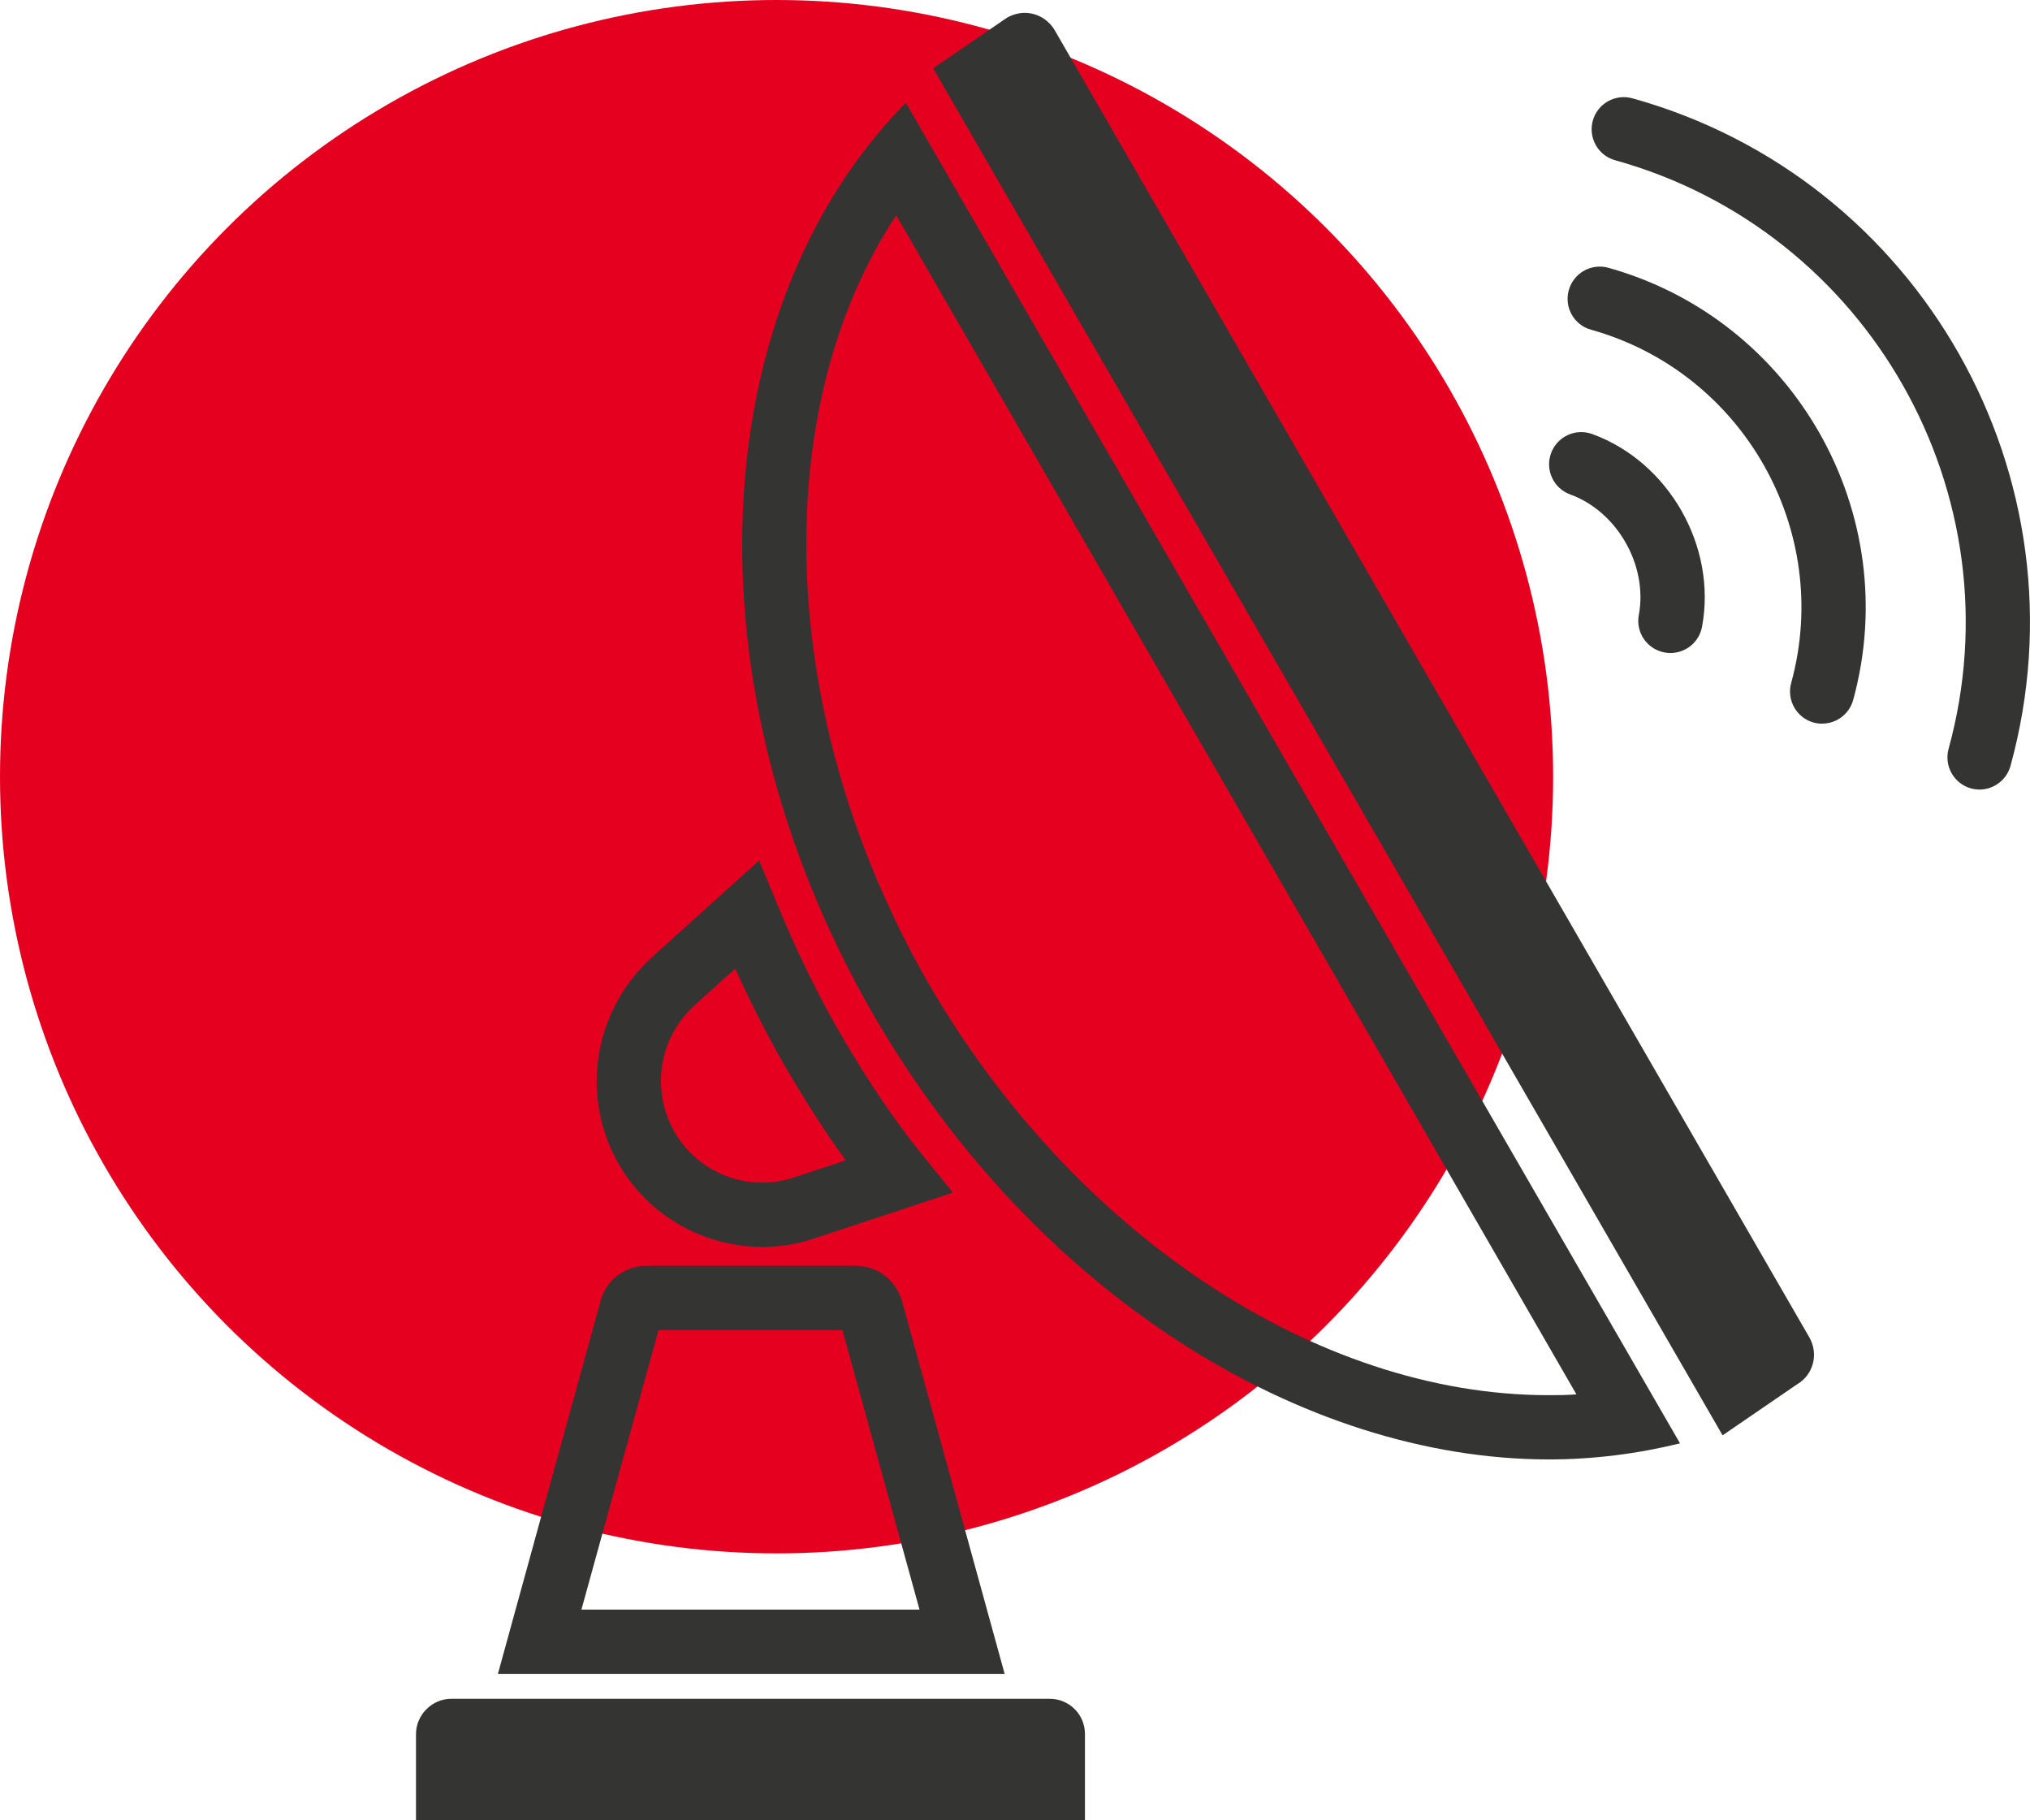
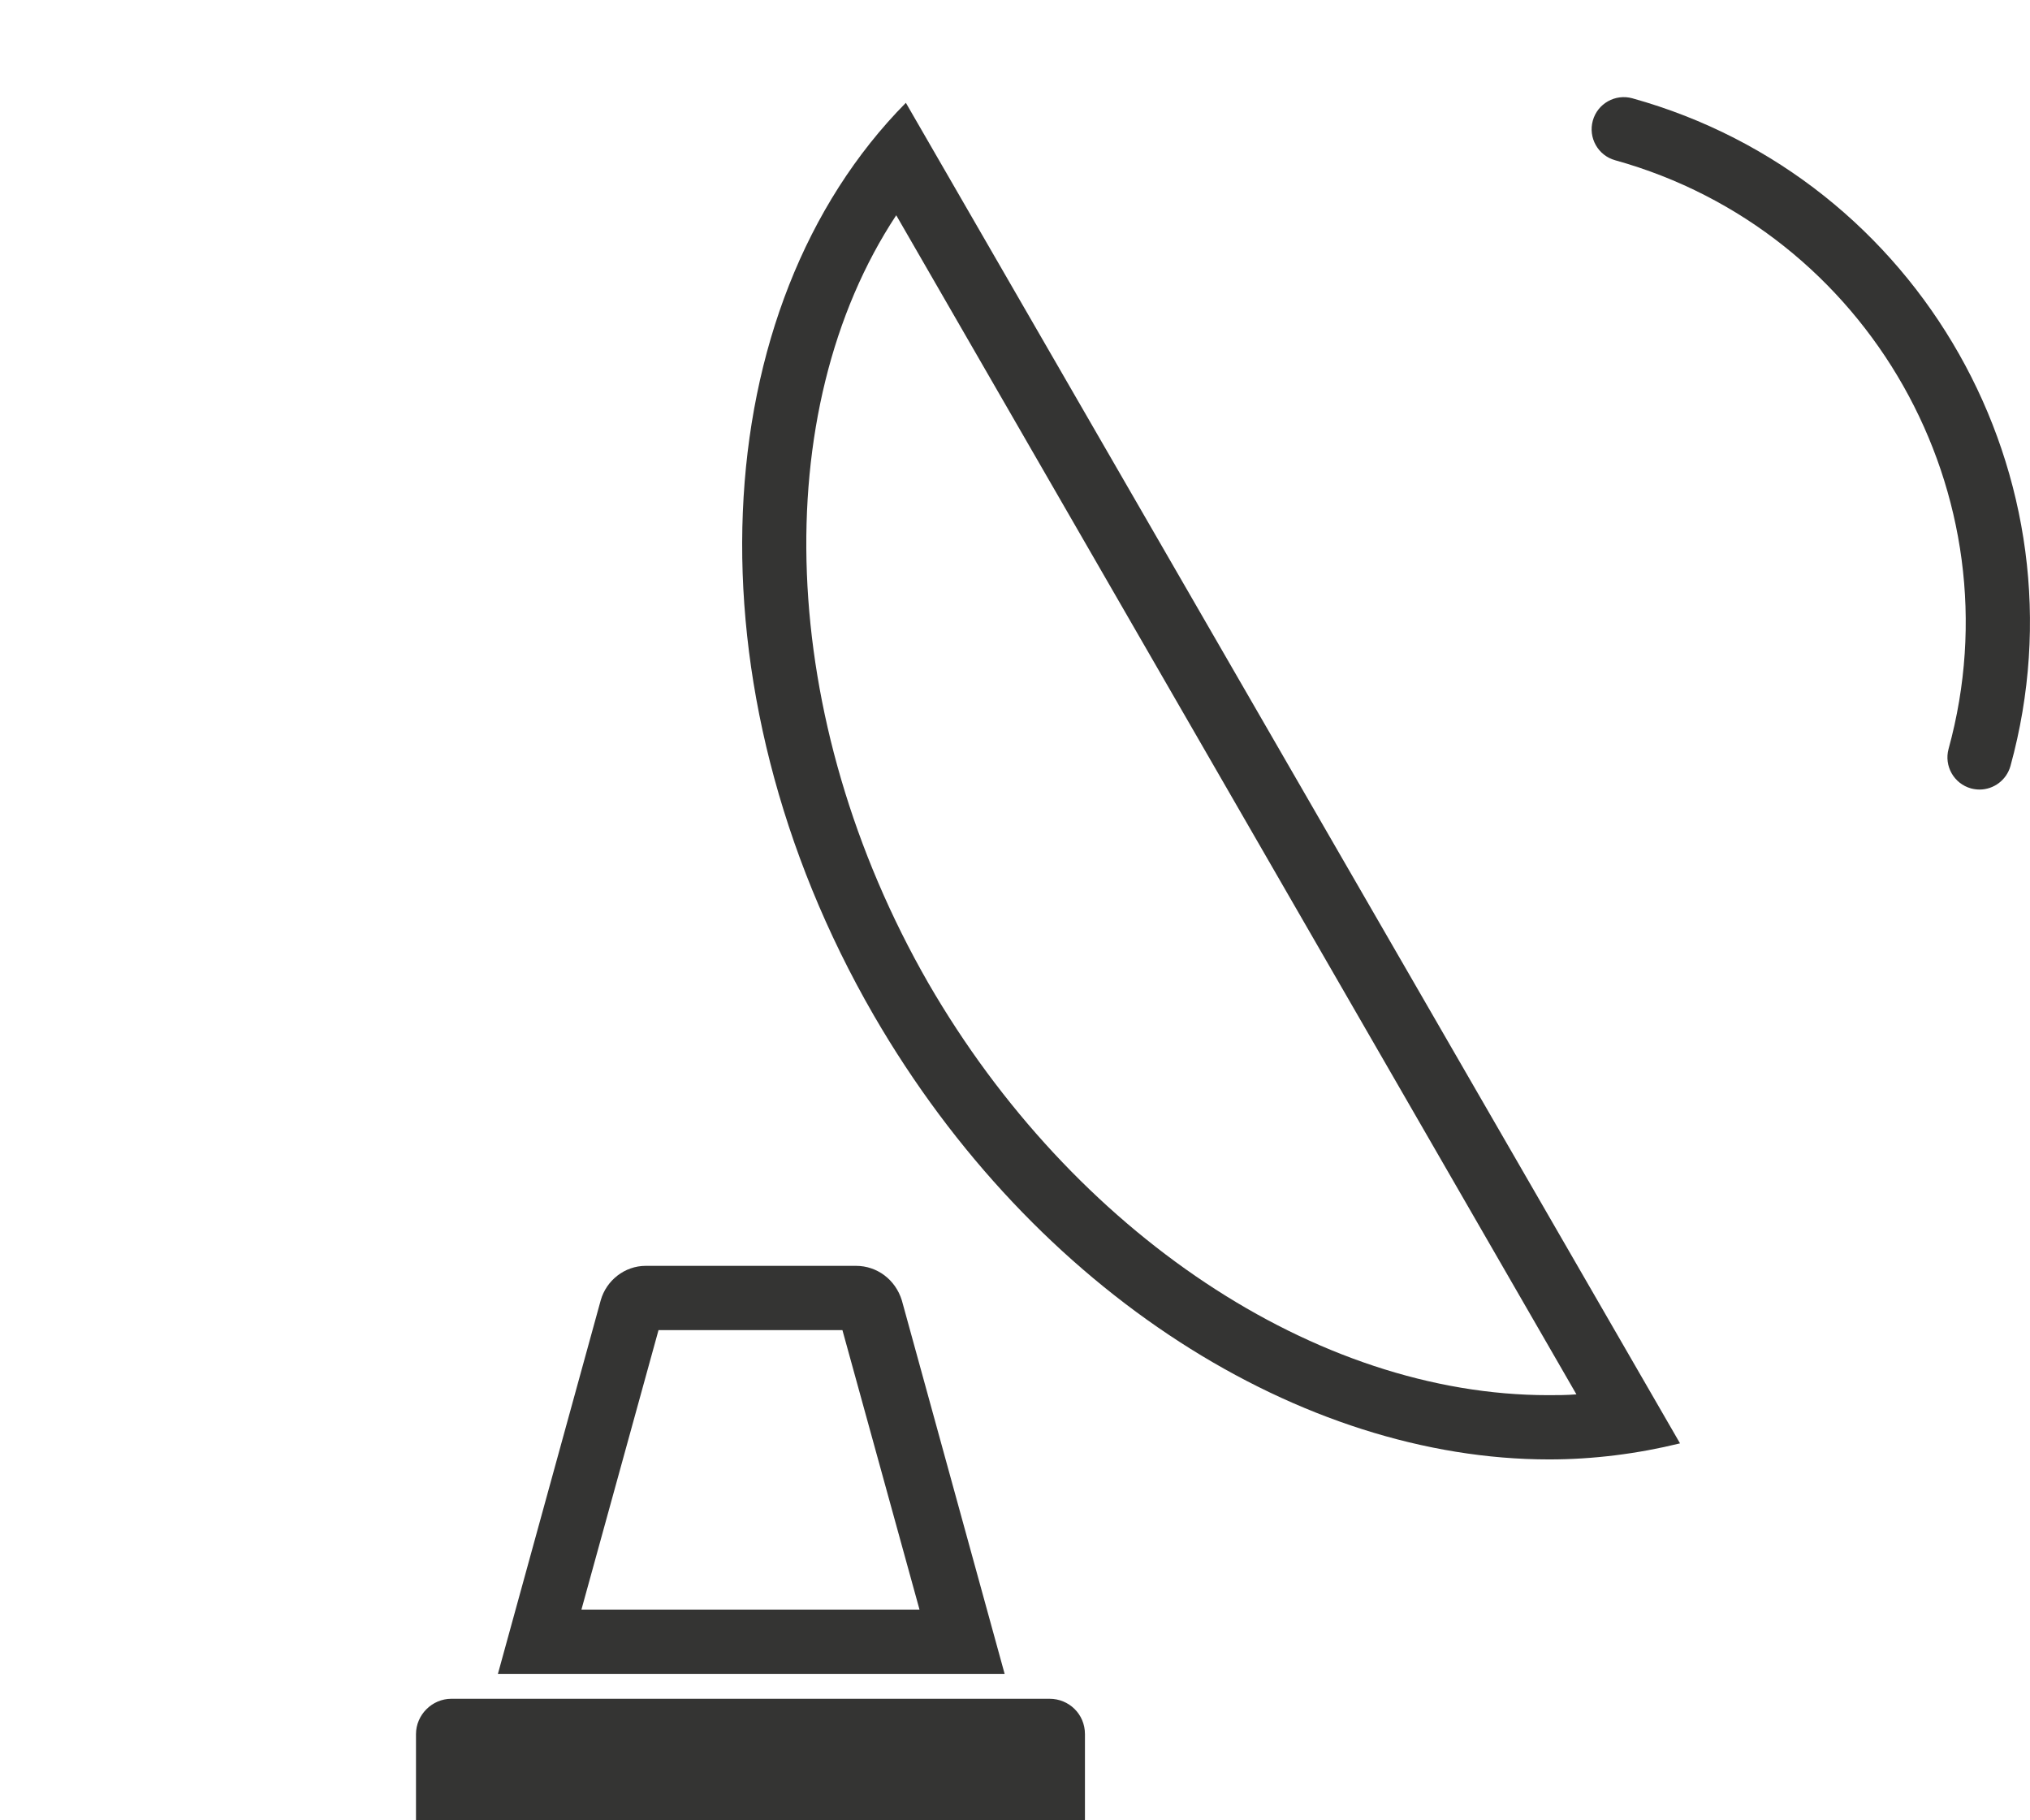
<svg xmlns="http://www.w3.org/2000/svg" id="Ebene_2" width="252.78" height="226.6" viewBox="0 0 252.78 226.6">
  <g id="Ebene_1-2">
    <g id="uuid-f640b54e-da25-4d86-9da0-87b668b2c4a9">
-       <circle cx="96.7" cy="96.7" r="96.7" style="fill:#e60020;" />
-       <path d="m94.92,155.24c-7.21,0-14.15-3.82-17.89-10.35-1.78-3.09-2.73-6.65-2.73-10.29,0-5.79,2.48-11.39,6.8-15.35l13.43-12.12,2.17,5.24c2.56,6.2,5.2,11.6,8.06,16.52,3.42,5.87,6.77,10.81,10.25,15.09l3.66,4.5-17.31,5.72c-2.12.71-4.29,1.04-6.43,1.04Zm-3.38-34.64l-5.06,4.57c-2.69,2.46-4.18,5.82-4.18,9.43,0,2.23.58,4.41,1.67,6.3,2.98,5.19,9.23,7.58,14.87,5.7l6.47-2.14c-2.51-3.46-4.97-7.28-7.46-11.56h0c-2.21-3.8-4.29-7.86-6.3-12.31Z" style="fill:#343433;" />
      <path d="m111.6,26.8l84.7,146.8c-1.2.1-2.4.1-3.5.1-28.9,0-59.2-20.2-77.2-51.3-18.9-32.9-20.1-71.2-4-95.6m1.2-14c-25.1,25.4-27.7,72.6-4,113.6,20.1,34.7,53.4,55.3,84.1,55.3,5.5,0,11-.7,16.3-2L112.8,12.8h0Z" style="fill:#343433;" />
      <path d="m104.9,165.6l9.6,34.8h-42.1l9.6-34.8h22.9m1.7-8h-26.2c-2.6,0-4.9,1.8-5.6,4.3l-12.8,46.5h63.1l-12.8-46.5c-.8-2.6-3.1-4.3-5.7-4.3h0Z" style="fill:#343433;" />
      <path d="m130.7,211.5H56.2c-2.4,0-4.4,2-4.4,4.4v10.7h83.3v-10.7c0-2.5-2-4.4-4.4-4.4h0Z" style="fill:#343433;" />
-       <path d="m127.6,1.6c-.7,0-1.5.2-2.2.6l-9.2,6.3,98.3,170.2,9.2-6.3c2.1-1.2,2.8-3.8,1.6-5.9L131.3,3.7c-.8-1.3-2.2-2.1-3.7-2.1h0Z" style="fill:#343433;" />
-       <path d="m226.9,90.1c-.35,0-.71-.05-1.06-.14-2.13-.59-3.38-2.79-2.8-4.92,5.21-18.96-5.97-38.69-24.92-43.99-2.13-.59-3.37-2.8-2.77-4.93s2.8-3.37,4.93-2.78c23.18,6.48,36.85,30.62,30.48,53.81-.49,1.78-2.1,2.94-3.85,2.94Z" style="fill:#343433;" />
-       <path d="m208,81.3c-.24,0-.49-.02-.74-.07-2.17-.41-3.6-2.5-3.19-4.67,1.15-6.14-2.68-12.87-8.54-15-2.08-.75-3.15-3.05-2.39-5.13s3.05-3.15,5.13-2.39c9.54,3.47,15.54,14.01,13.67,24-.36,1.92-2.04,3.26-3.93,3.26Z" style="fill:#343433;" />
      <path d="m246.5,98.3c-.35,0-.71-.05-1.06-.14-2.13-.59-3.38-2.79-2.8-4.92,8.7-31.62-9.92-64.5-41.52-73.29-2.13-.59-3.37-2.8-2.78-4.93.59-2.13,2.8-3.37,4.93-2.78,35.83,9.96,56.95,47.25,47.08,83.12-.49,1.77-2.1,2.94-3.85,2.94Z" style="fill:#343433;" />
    </g>
  </g>
</svg>